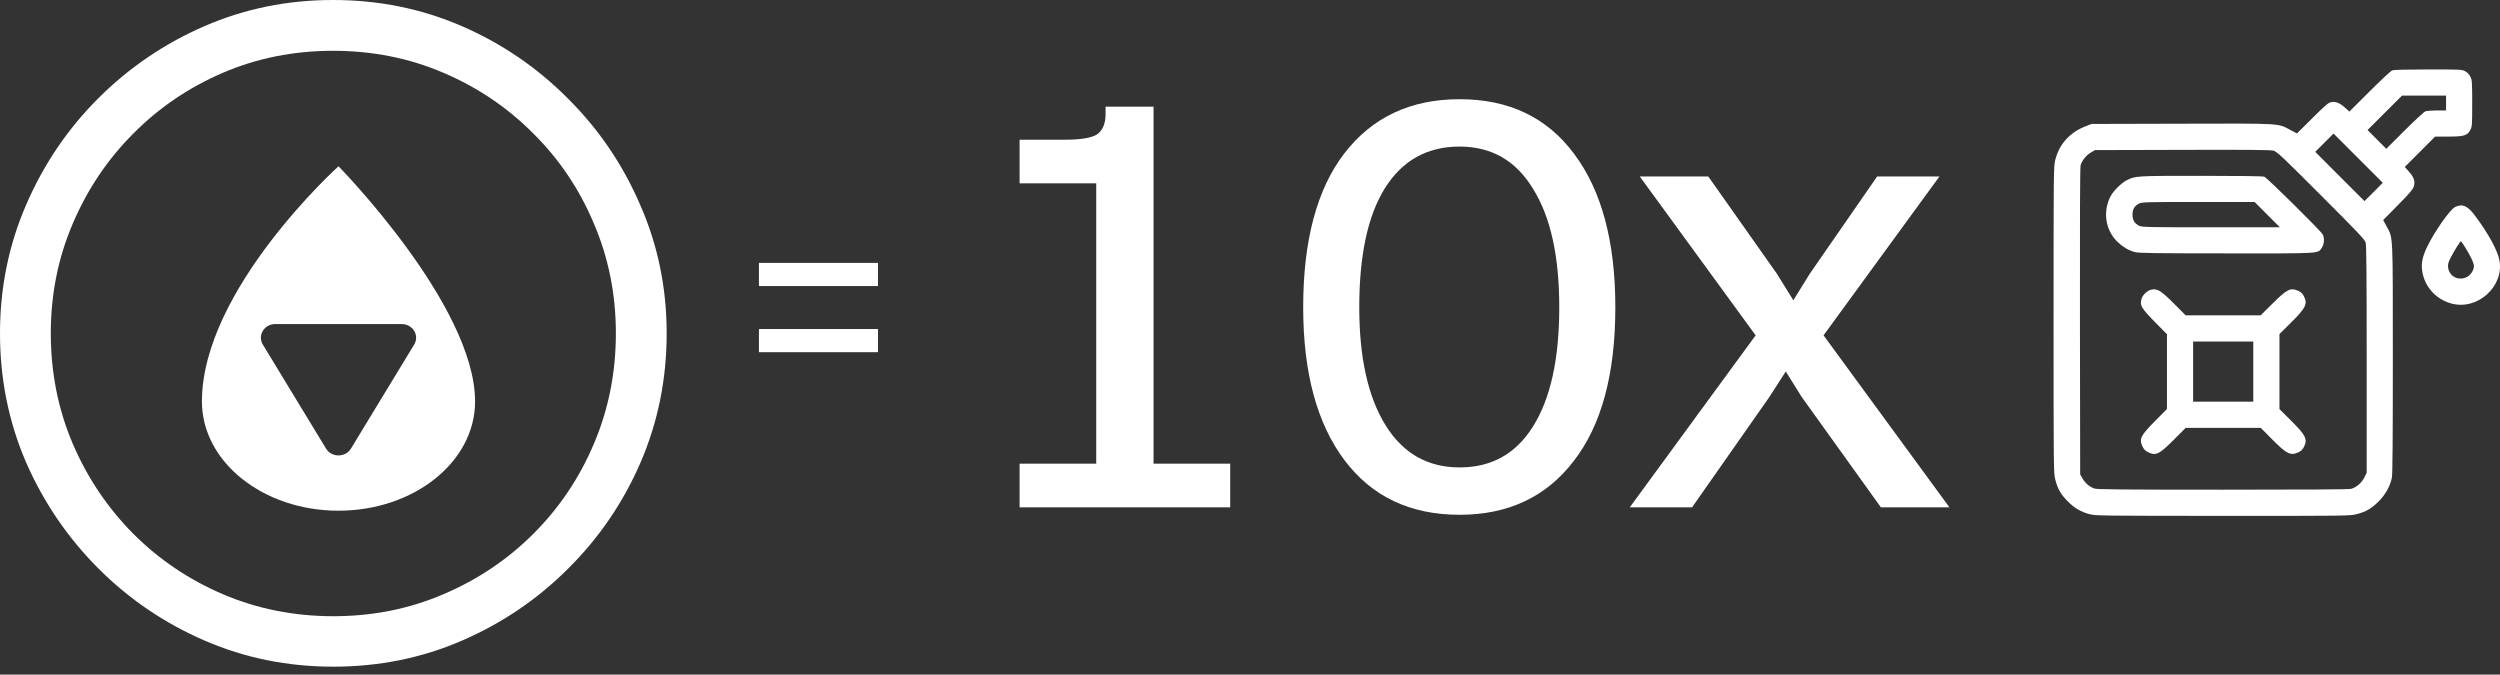
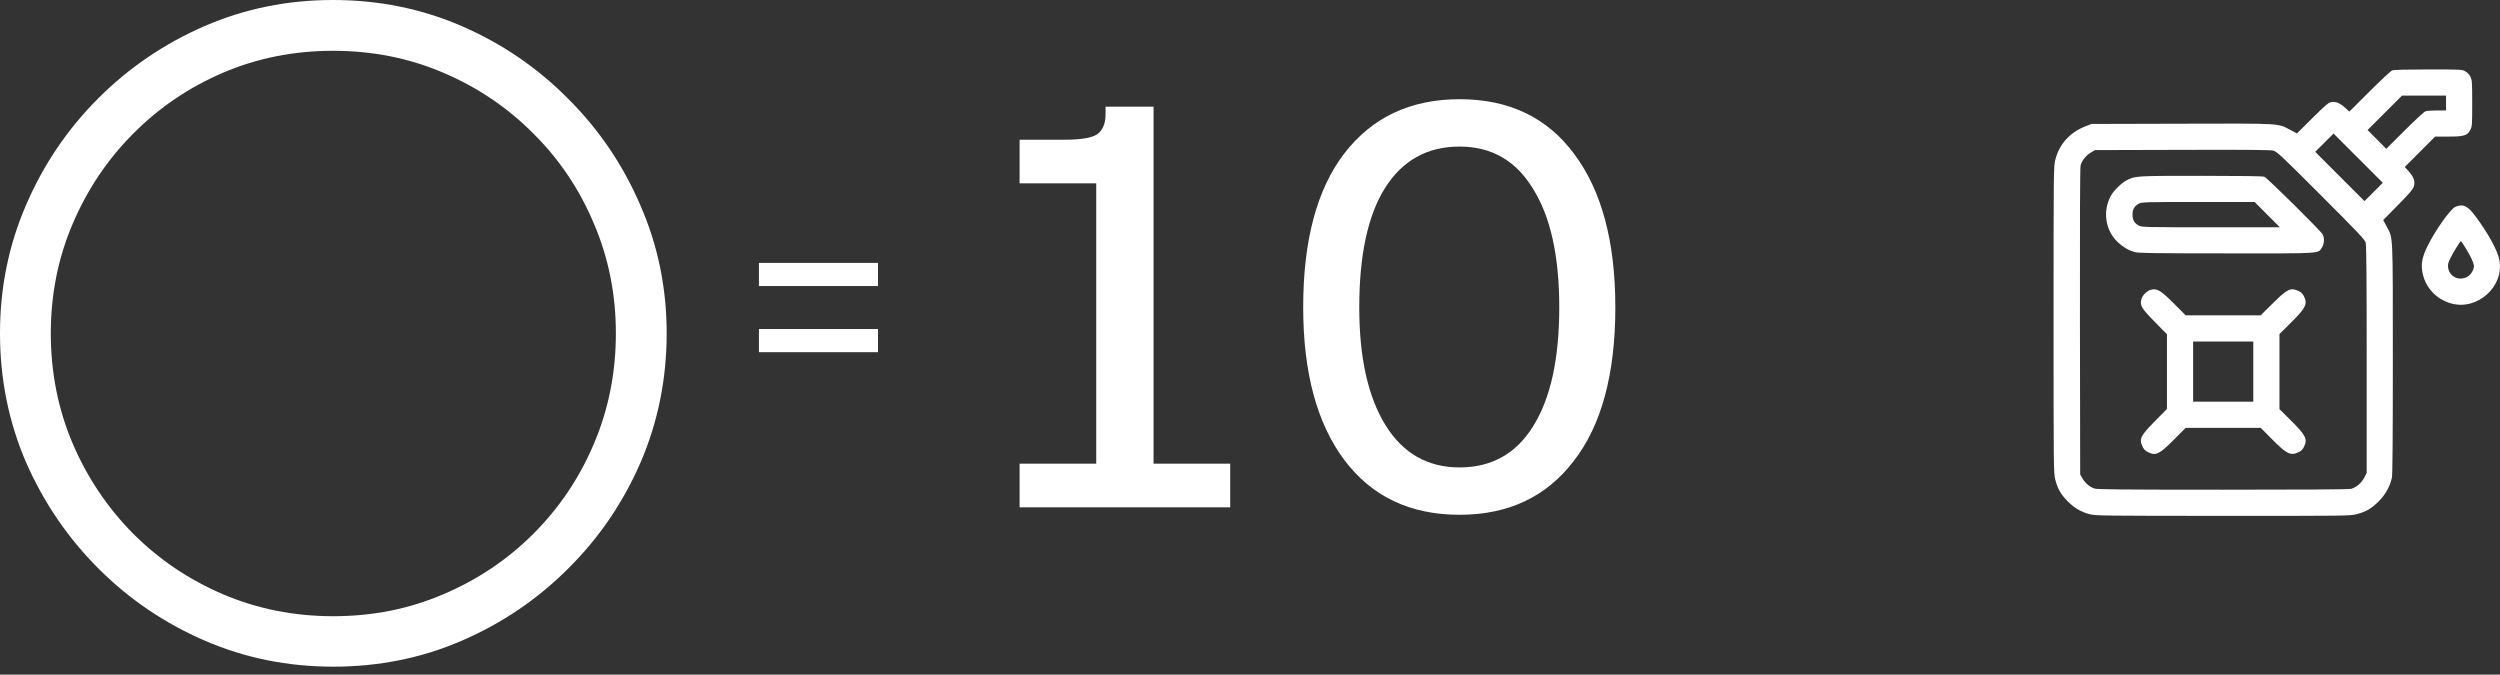
<svg xmlns="http://www.w3.org/2000/svg" width="126" height="34" viewBox="0 0 126 34" fill="none">
  <rect x="0" y="0" width="126" height="34" fill="#333333" stroke="none" />
  <path d="M16.8 33.6C14.497 33.6 12.334 33.162 10.312 32.285C8.289 31.408 6.506 30.198 4.963 28.655C3.42 27.111 2.204 25.329 1.315 23.306C0.438 21.272 0 19.103 0 16.8C0 14.509 0.438 12.352 1.315 10.329C2.192 8.295 3.402 6.506 4.945 4.963C6.5 3.408 8.289 2.192 10.312 1.315C12.334 0.438 14.491 0 16.782 0C19.086 0 21.248 0.438 23.271 1.315C25.294 2.192 27.076 3.408 28.62 4.963C30.174 6.506 31.39 8.295 32.267 10.329C33.156 12.352 33.6 14.509 33.6 16.8C33.6 19.103 33.162 21.272 32.285 23.306C31.408 25.329 30.192 27.111 28.637 28.655C27.094 30.198 25.311 31.408 23.288 32.285C21.266 33.162 19.103 33.6 16.8 33.6ZM16.8 31.057C18.776 31.057 20.623 30.689 22.341 29.952C24.072 29.216 25.586 28.199 26.884 26.901C28.193 25.592 29.21 24.078 29.935 22.359C30.671 20.629 31.04 18.776 31.04 16.8C31.04 14.836 30.671 12.995 29.935 11.276C29.21 9.546 28.193 8.032 26.884 6.734C25.586 5.425 24.072 4.402 22.341 3.665C20.623 2.929 18.77 2.56 16.782 2.56C14.807 2.56 12.96 2.929 11.241 3.665C9.522 4.402 8.014 5.425 6.716 6.734C5.419 8.032 4.402 9.546 3.665 11.276C2.929 12.995 2.56 14.836 2.56 16.8C2.56 18.776 2.929 20.629 3.665 22.359C4.402 24.078 5.419 25.592 6.716 26.901C8.014 28.199 9.522 29.216 11.241 29.952C12.971 30.689 14.824 31.057 16.8 31.057Z" fill="white" />
-   <path d="M17.06 8.38C17.06 8.38 10.177 14.591 10.177 20.236C10.177 23.276 13.258 25.739 17.06 25.739C20.862 25.739 23.944 23.276 23.944 20.236C23.944 15.383 17.06 8.38 17.06 8.38ZM20.875 17.365L17.688 22.609C17.409 23.068 16.711 23.068 16.432 22.609L13.246 17.365C12.967 16.906 13.316 16.332 13.874 16.332H20.247C20.805 16.332 21.154 16.906 20.875 17.365Z" fill="white" />
  <path d="M38.25 17.75V16.583H44.25V17.75H38.25ZM38.25 14.417V13.25H44.25V14.417H38.25Z" fill="white" />
  <path d="M105.309 25.913C104.874 25.799 104.545 25.604 104.203 25.257C103.863 24.912 103.704 24.633 103.587 24.174C103.502 23.842 103.5 23.662 103.5 16.113C103.5 8.565 103.502 8.385 103.587 8.052C103.79 7.257 104.321 6.672 105.119 6.361L105.412 6.247L109.95 6.235C115.041 6.221 114.791 6.207 115.421 6.542L115.765 6.726L116.545 5.952C117.194 5.307 117.352 5.172 117.486 5.147C117.715 5.105 117.922 5.187 118.184 5.422L118.408 5.624L119.427 4.608C119.987 4.049 120.501 3.571 120.569 3.546C120.647 3.517 121.314 3.5 122.387 3.5C124.048 3.5 124.085 3.502 124.253 3.596C124.362 3.657 124.455 3.758 124.511 3.874C124.592 4.041 124.599 4.145 124.599 5.208C124.599 6.276 124.593 6.373 124.511 6.534C124.359 6.832 124.193 6.884 123.403 6.884H122.73L121.965 7.65L121.2 8.415L121.405 8.643C121.662 8.928 121.733 9.143 121.657 9.397C121.613 9.543 121.452 9.733 120.857 10.336L120.113 11.091L120.288 11.416C120.615 12.023 120.598 11.645 120.599 18.078C120.599 22.093 120.585 23.915 120.551 24.077C120.462 24.508 120.22 24.94 119.878 25.277C119.514 25.638 119.241 25.795 118.771 25.915C118.44 26 118.268 26.002 112.032 26C105.864 25.997 105.62 25.994 105.309 25.913ZM118.499 24.637C118.758 24.566 119.025 24.337 119.16 24.071L119.281 23.833V18.121C119.281 13.927 119.267 12.362 119.23 12.229C119.186 12.074 118.867 11.737 116.977 9.846C114.974 7.842 114.757 7.639 114.577 7.592C114.43 7.553 113.247 7.543 109.984 7.553L105.588 7.565L105.377 7.689C105.138 7.83 104.927 8.095 104.862 8.337C104.833 8.445 104.822 11.131 104.829 16.208L104.841 23.914L104.963 24.122C105.1 24.356 105.312 24.534 105.555 24.621C105.69 24.669 106.873 24.68 112.028 24.681C116.243 24.682 118.39 24.668 118.499 24.637ZM108.261 22.79C108.129 22.725 108.05 22.645 107.986 22.512C107.799 22.126 107.88 21.961 108.623 21.212L109.214 20.614V18.73V16.845L108.604 16.225C107.92 15.532 107.836 15.386 107.933 15.063C107.996 14.852 108.235 14.634 108.446 14.594C108.738 14.539 108.924 14.657 109.566 15.3L110.158 15.894H112.047H113.936L114.533 15.302C115.28 14.562 115.444 14.482 115.838 14.661C115.969 14.72 116.049 14.796 116.113 14.922C116.315 15.317 116.222 15.509 115.459 16.267L114.885 16.837V18.728V20.619L115.459 21.19C116.222 21.947 116.315 22.139 116.113 22.535C116.049 22.66 115.969 22.737 115.838 22.796C115.44 22.977 115.248 22.882 114.512 22.139L113.941 21.563H112.05H110.158L109.587 22.137C108.83 22.9 108.656 22.986 108.261 22.79ZM113.566 18.728V17.212H112.05H110.533V18.728V20.245H112.05H113.566V18.728ZM107.589 12.703C107.286 12.621 107.011 12.461 106.742 12.21C106.107 11.616 105.961 10.649 106.388 9.865C106.526 9.61 106.929 9.216 107.182 9.087C107.619 8.864 107.651 8.862 110.935 8.862C112.983 8.862 114.041 8.877 114.124 8.908C114.265 8.961 116.968 11.634 117.064 11.815C117.16 11.997 117.143 12.296 117.027 12.47C116.811 12.793 117.13 12.773 112.225 12.77C108.501 12.768 107.793 12.758 107.589 12.703ZM114.269 10.818L113.633 10.18L110.797 10.18C108.185 10.18 107.95 10.186 107.811 10.257C107.577 10.377 107.478 10.543 107.478 10.818C107.478 11.092 107.577 11.258 107.811 11.378C107.951 11.449 108.215 11.455 111.434 11.455L114.906 11.455L114.269 10.818ZM118.852 7.972L117.611 6.731L117.149 7.192L116.687 7.652L117.928 8.894L119.17 10.136L119.632 9.675L120.093 9.213L118.852 7.972ZM122.239 5.612C122.308 5.586 122.57 5.566 122.822 5.566H123.281V5.192V4.818H122.171H121.062L120.193 5.686L119.325 6.553L119.797 7.027L120.268 7.5L121.192 6.579C121.7 6.072 122.171 5.637 122.239 5.612ZM123.556 15.299C122.783 15.09 122.219 14.477 122.086 13.701C122.015 13.289 122.08 12.956 122.335 12.427C122.71 11.653 123.484 10.554 123.741 10.431C124.112 10.254 124.371 10.37 124.751 10.882C125.424 11.79 125.879 12.624 125.971 13.117C126.216 14.434 124.868 15.652 123.556 15.299ZM124.337 13.959C124.528 13.862 124.687 13.607 124.687 13.401C124.687 13.334 124.619 13.143 124.535 12.978C124.375 12.659 124.065 12.159 124.028 12.159C123.992 12.159 123.684 12.654 123.518 12.978C123.395 13.217 123.368 13.316 123.382 13.461C123.43 13.93 123.906 14.179 124.337 13.959Z" fill="white" />
-   <path d="M94.796 25.568L90.808 20.01L89.709 18.252H90.306L89.175 20.01L85.281 25.568H82.141L88.484 16.901L82.644 8.894H86.098L89.552 13.793L90.682 15.614H90.086L91.216 13.793L94.608 8.894H97.748L91.907 16.901L98.25 25.568H94.796Z" fill="white" />
  <path d="M73.563 25.945C71.072 25.945 69.135 25.024 67.754 23.182C66.372 21.339 65.681 18.775 65.681 15.488C65.681 12.118 66.372 9.532 67.754 7.732C69.156 5.911 71.093 5 73.563 5C76.054 5 77.98 5.921 79.341 7.763C80.723 9.606 81.413 12.181 81.413 15.488C81.413 18.859 80.712 21.444 79.309 23.244C77.928 25.045 76.012 25.945 73.563 25.945ZM73.563 23.558C75.175 23.558 76.41 22.868 77.268 21.486C78.148 20.083 78.587 18.084 78.587 15.488C78.587 12.913 78.148 10.925 77.268 9.522C76.41 8.098 75.175 7.387 73.563 7.387C71.93 7.387 70.674 8.088 69.795 9.49C68.936 10.872 68.507 12.871 68.507 15.488C68.507 18.021 68.947 20 69.826 21.423C70.705 22.847 71.951 23.558 73.563 23.558Z" fill="white" />
  <path d="M58.139 25.568H55.25V9.239C55.145 9.239 55.009 9.239 54.842 9.239C54.695 9.239 54.507 9.239 54.277 9.239H51.388V7.041H53.68C54.496 7.041 55.041 6.947 55.313 6.758C55.585 6.549 55.721 6.214 55.721 5.754V5.377H58.139V25.568ZM51.388 25.568V23.37H62.002V25.568H51.388Z" fill="white" />
</svg>